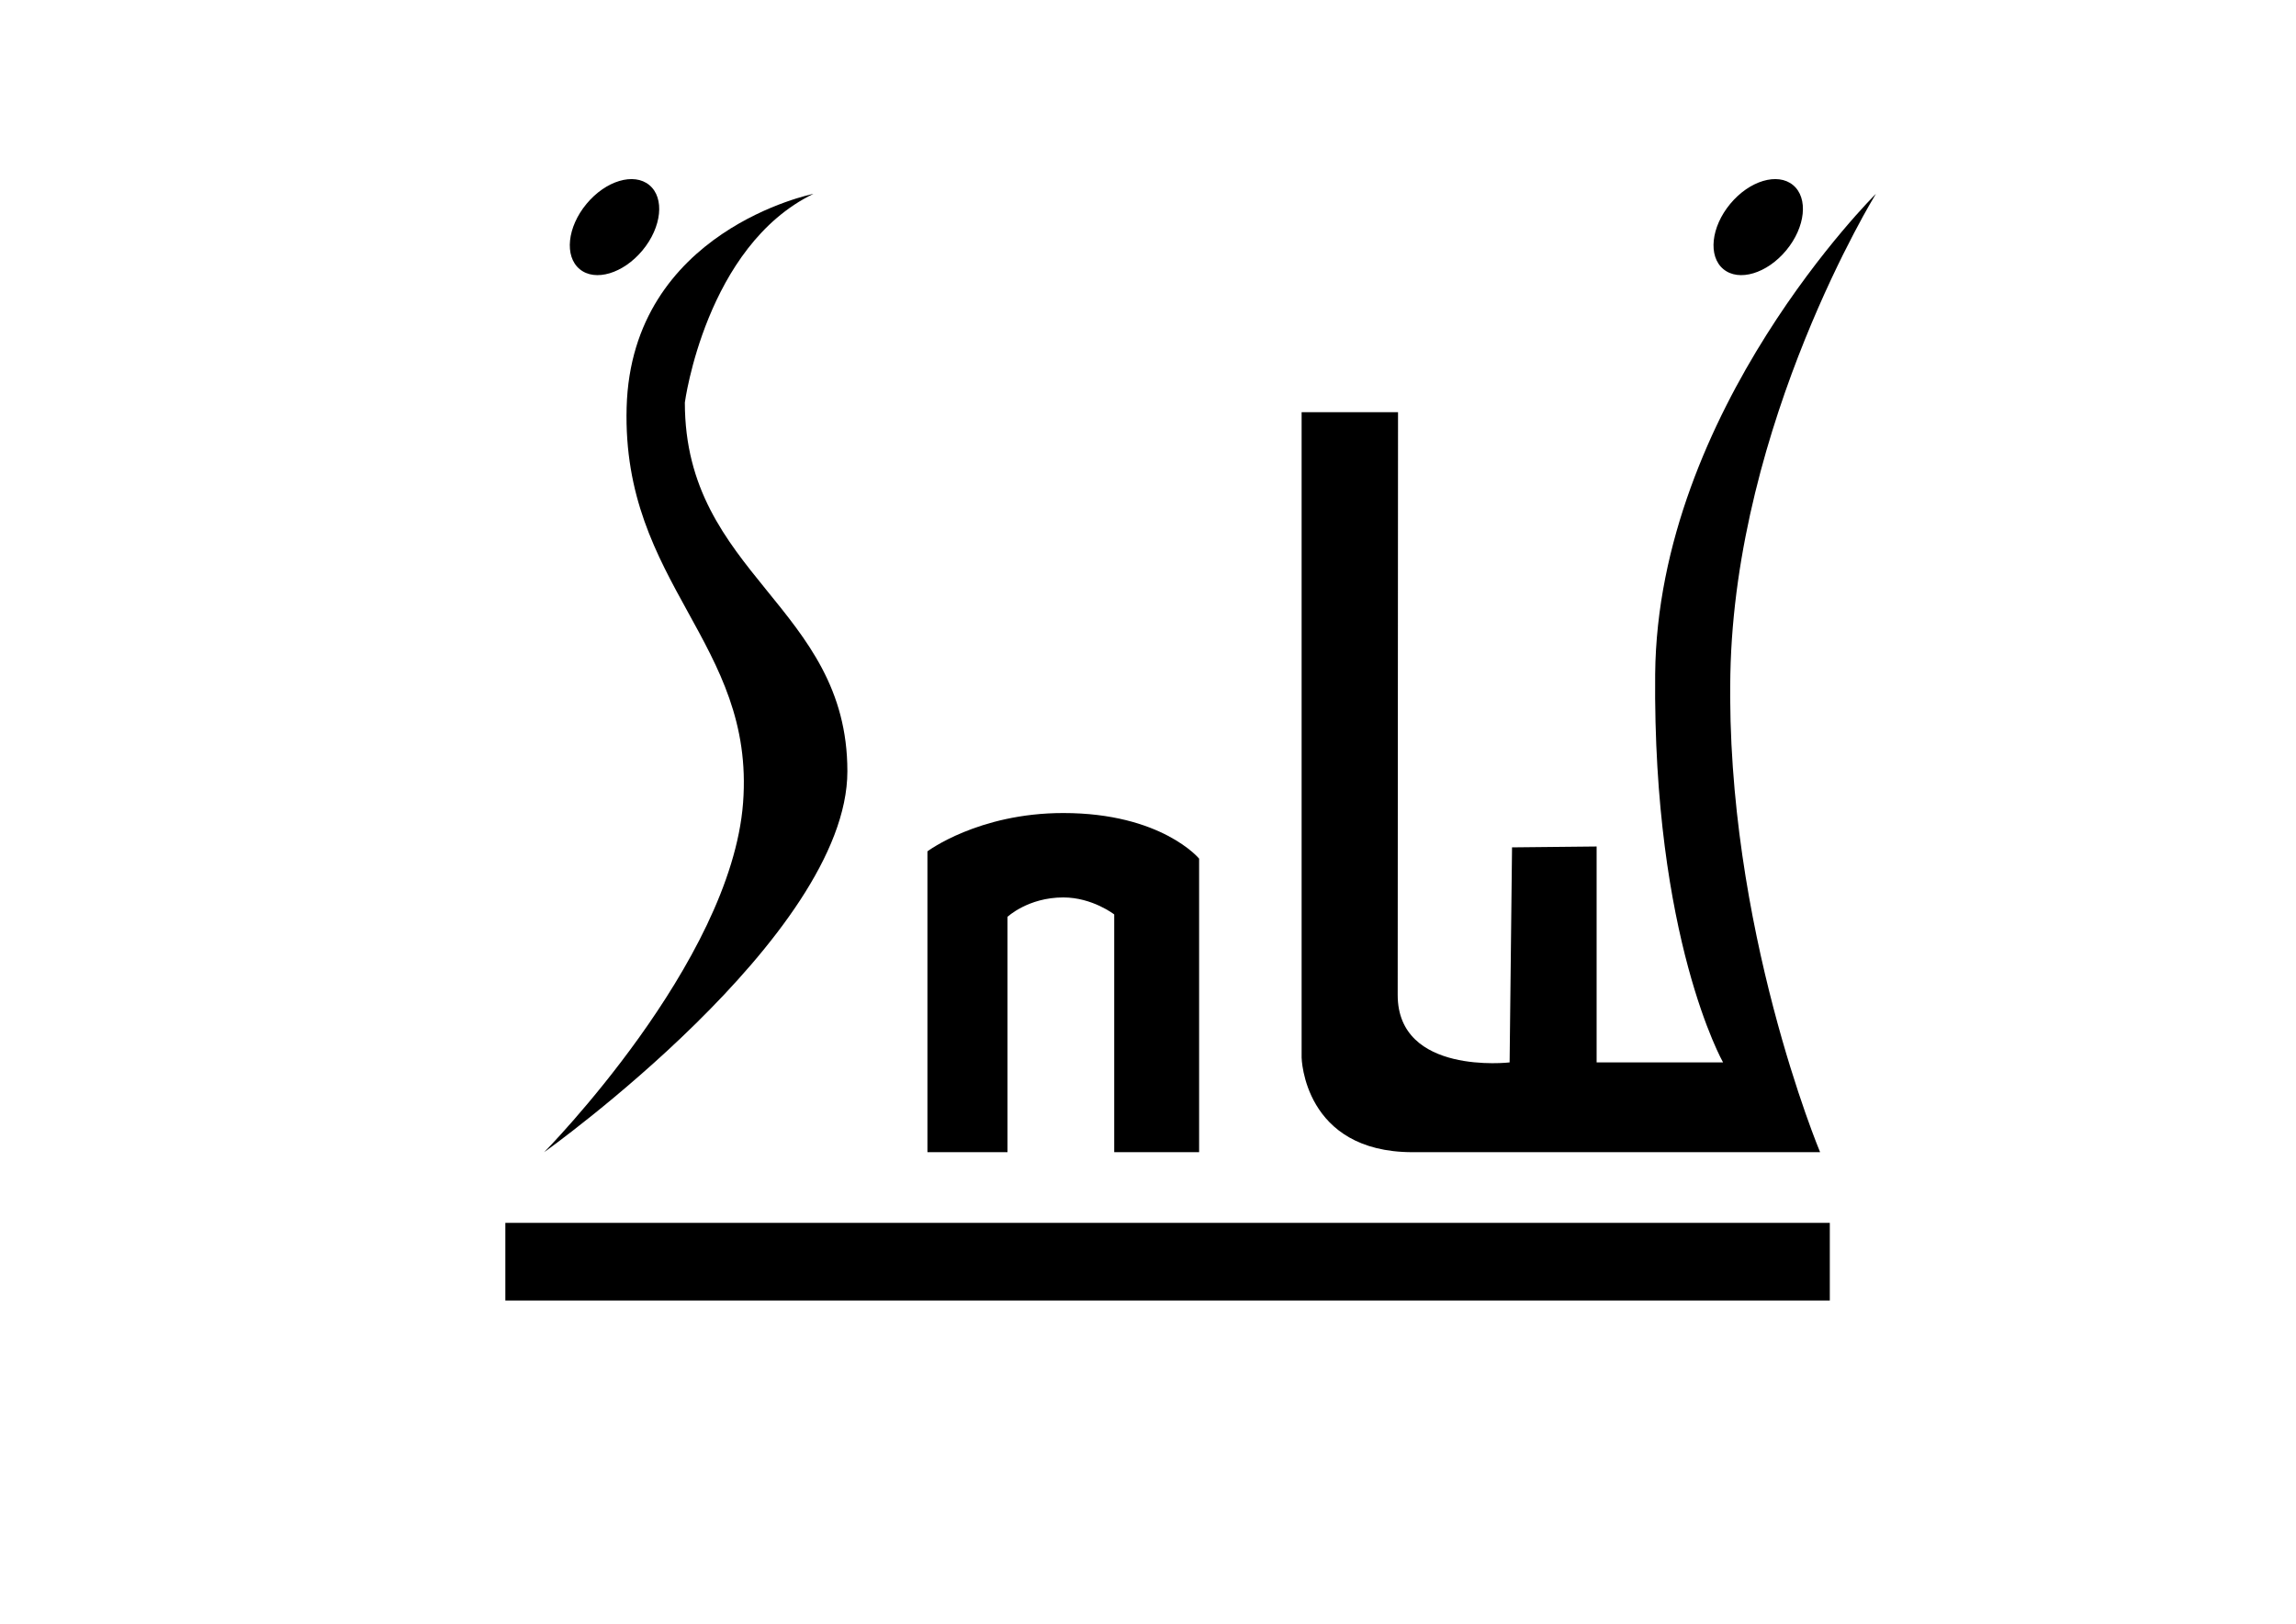
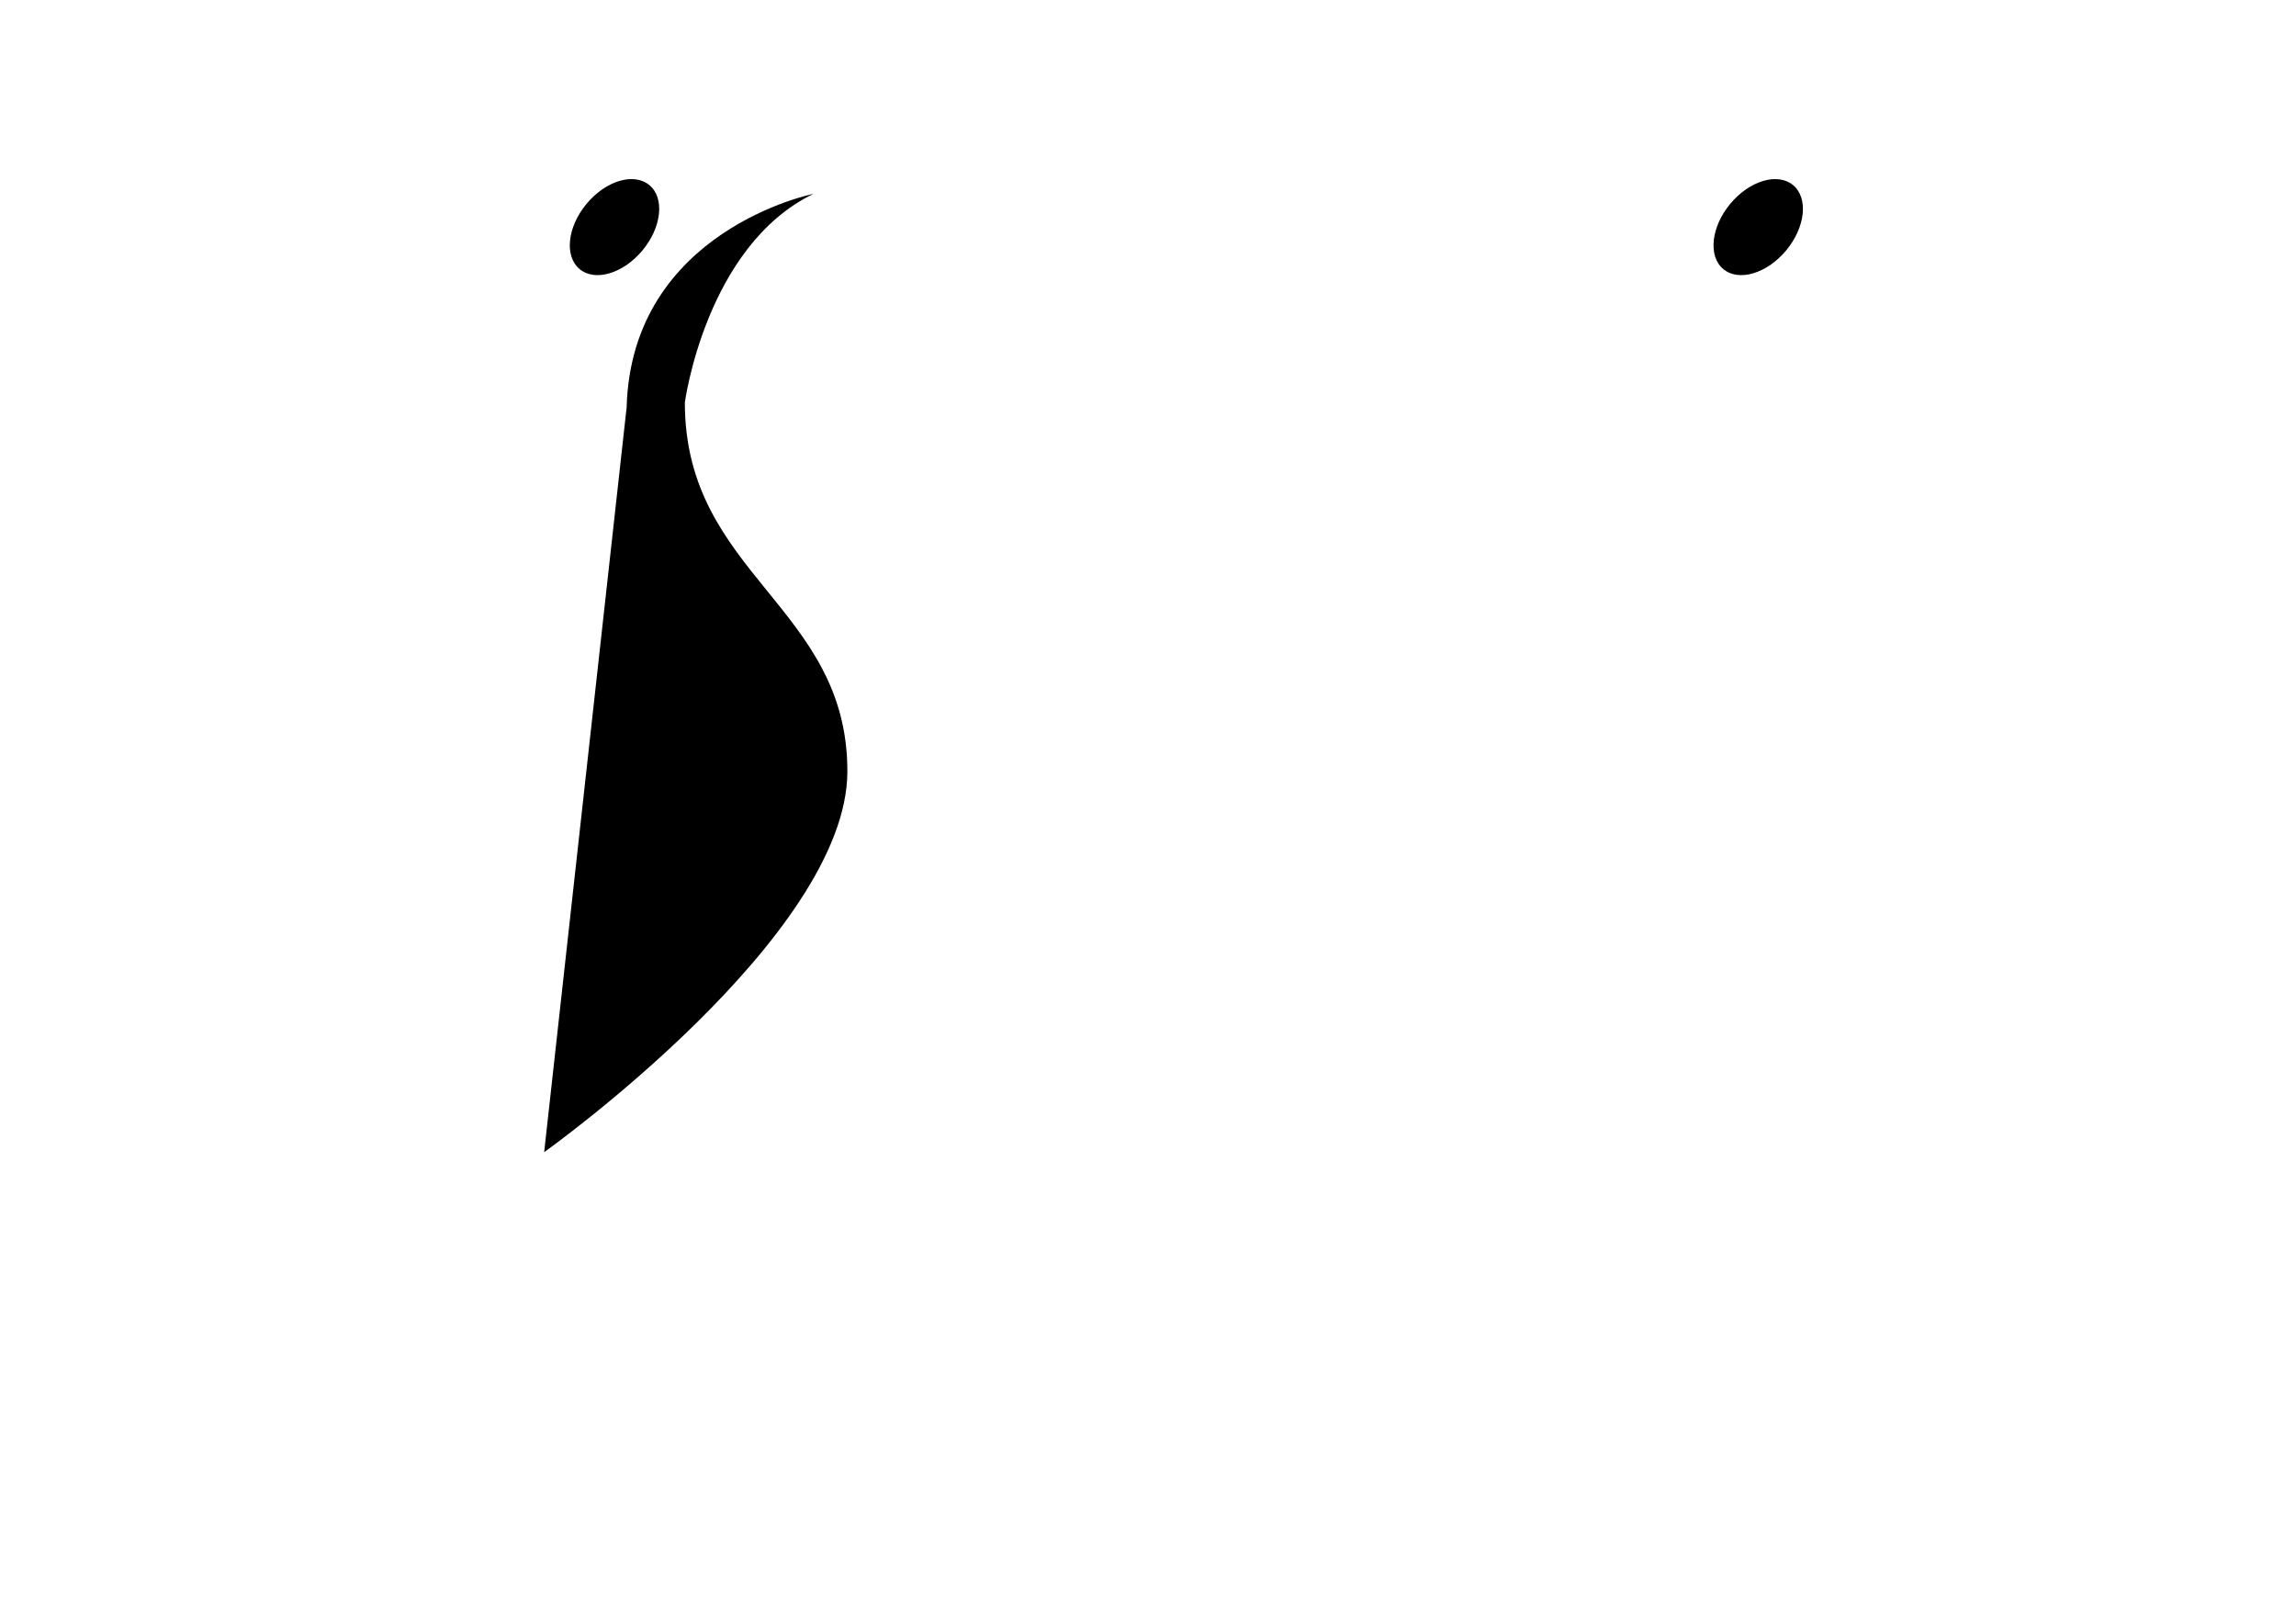
<svg xmlns="http://www.w3.org/2000/svg" xmlns:ns1="http://www.inkscape.org/namespaces/inkscape" xmlns:ns2="http://sodipodi.sourceforge.net/DTD/sodipodi-0.dtd" id="svg3336" version="1.1" ns1:version="0.91 r13725" xml:space="preserve" width="1052.362" height="744.1" viewBox="0 0 1052.362 744.1" ns2:docname="PiotrMartaLogo_bez_napisu.svg">
  <defs id="defs3340">
    <clipPath clipPathUnits="userSpaceOnUse" id="clipPath3350">
      <path d="m 31,0 779,0 0,595.281 -779,0 L 31,0 Z" id="path3352" ns1:connector-curvature="0" />
    </clipPath>
    <clipPath clipPathUnits="userSpaceOnUse" id="clipPath3366">
      <path d="m 0,595.28 841.89,0 L 841.89,0 0,0 0,595.28 Z" id="path3368" ns1:connector-curvature="0" />
    </clipPath>
  </defs>
  <ns2:namedview pagecolor="#ffffff" bordercolor="#666666" borderopacity="1" objecttolerance="10" gridtolerance="10" guidetolerance="10" ns1:pageopacity="0" ns1:pageshadow="2" ns1:window-width="1920" ns1:window-height="1017" id="namedview3338" showgrid="false" ns1:zoom="1.1423196" ns1:cx="526.18127" ns1:cy="372.04999" ns1:window-x="1912" ns1:window-y="-8" ns1:window-maximized="1" ns1:current-layer="g3344" />
  <g id="g3344" ns1:groupmode="layer" ns1:label="PiotrMartaLogo" transform="matrix(1.25,0,0,-1.25,0,744.1)">
-     <path d="m 185.3,146.961 485.648,0 0,-28.463 -485.648,0 0,28.463 z" style="fill:#000000;fill-opacity:1;fill-rule:nonzero;stroke:none" id="path3360" ns1:connector-curvature="0" ns1:export-xdpi="90" ns1:export-ydpi="90" />
    <g id="g3370" transform="translate(199.531,172.871)" ns1:export-xdpi="90" ns1:export-ydpi="90">
-       <path d="m 0,0 c 0,0 111.184,79.162 111.184,139.646 0,60.483 -59.595,72.047 -59.595,135.199 0,0 7.666,57.353 47.142,76.494 0,0 -66.71,-13.342 -68.489,-78.273 C 28.463,208.135 77.384,186.788 72.937,128.083 68.489,69.379 0,0 0,0" style="fill:#000000;fill-opacity:1;fill-rule:nonzero;stroke:none" id="path3372" ns1:connector-curvature="0" />
+       <path d="m 0,0 c 0,0 111.184,79.162 111.184,139.646 0,60.483 -59.595,72.047 -59.595,135.199 0,0 7.666,57.353 47.142,76.494 0,0 -66.71,-13.342 -68.489,-78.273 " style="fill:#000000;fill-opacity:1;fill-rule:nonzero;stroke:none" id="path3372" ns1:connector-curvature="0" />
    </g>
    <g id="g3374" transform="translate(340.067,283.164)" ns1:export-xdpi="90" ns1:export-ydpi="90">
-       <path d="m 0,0 0,-110.293 29.352,0 0,86.277 c 0,0 7.561,7.118 20.458,7.118 10.673,0 18.678,-6.227 18.678,-6.227 l 0,-87.168 31.132,0 0,107.625 c 0,0 -13.787,16.714 -49.81,16.714 C 18.679,14.046 0,0 0,0" style="fill:#000000;fill-opacity:1;fill-rule:nonzero;stroke:none" id="path3376" ns1:connector-curvature="0" />
-     </g>
+       </g>
    <g id="g3378" transform="translate(477.272,444.158)" ns1:export-xdpi="90" ns1:export-ydpi="90">
-       <path d="m 0,0 0,-236.598 c 0,0 0.663,-34.689 40.689,-34.689 l 149.43,0 c 0,0 -34.688,82.721 -32.91,175.224 1.779,92.505 53.368,176.115 53.368,176.115 0,0 -80.052,-79.163 -80.941,-176.115 -0.89,-96.951 24.905,-142.314 24.905,-142.314 l -46.371,0 0,79.162 -31.013,-0.32 -0.889,-78.842 c 0,0 -41.039,-4.781 -41.039,24.719 L 35.353,0 0,0 Z" style="fill:#000000;fill-opacity:1;fill-rule:nonzero;stroke:none" id="path3380" ns1:connector-curvature="0" />
-     </g>
+       </g>
    <g id="g3382" transform="translate(235.595,503.5)" ns1:export-xdpi="90" ns1:export-ydpi="90">
      <path d="m 0,0 c -7.056,-8.507 -17.374,-11.59 -23.045,-6.886 -5.672,4.704 -4.549,15.414 2.507,23.921 7.056,8.507 17.374,11.59 23.046,6.886 C 8.179,19.217 7.057,8.507 0,0" style="fill:#000000;fill-opacity:1;fill-rule:nonzero;stroke:none" id="path3384" ns1:connector-curvature="0" />
    </g>
    <g id="g3386" transform="translate(654.966,503.5)" ns1:export-xdpi="90" ns1:export-ydpi="90">
      <path d="m 0,0 c -7.057,-8.507 -17.374,-11.59 -23.046,-6.886 -5.672,4.704 -4.548,15.414 2.509,23.921 7.055,8.507 17.374,11.59 23.044,6.886 C 8.18,19.217 7.057,8.507 0,0" style="fill:#000000;fill-opacity:1;fill-rule:nonzero;stroke:none" id="path3388" ns1:connector-curvature="0" />
    </g>
    <g id="g3390" transform="translate(217.075,95.764)" />
  </g>
</svg>